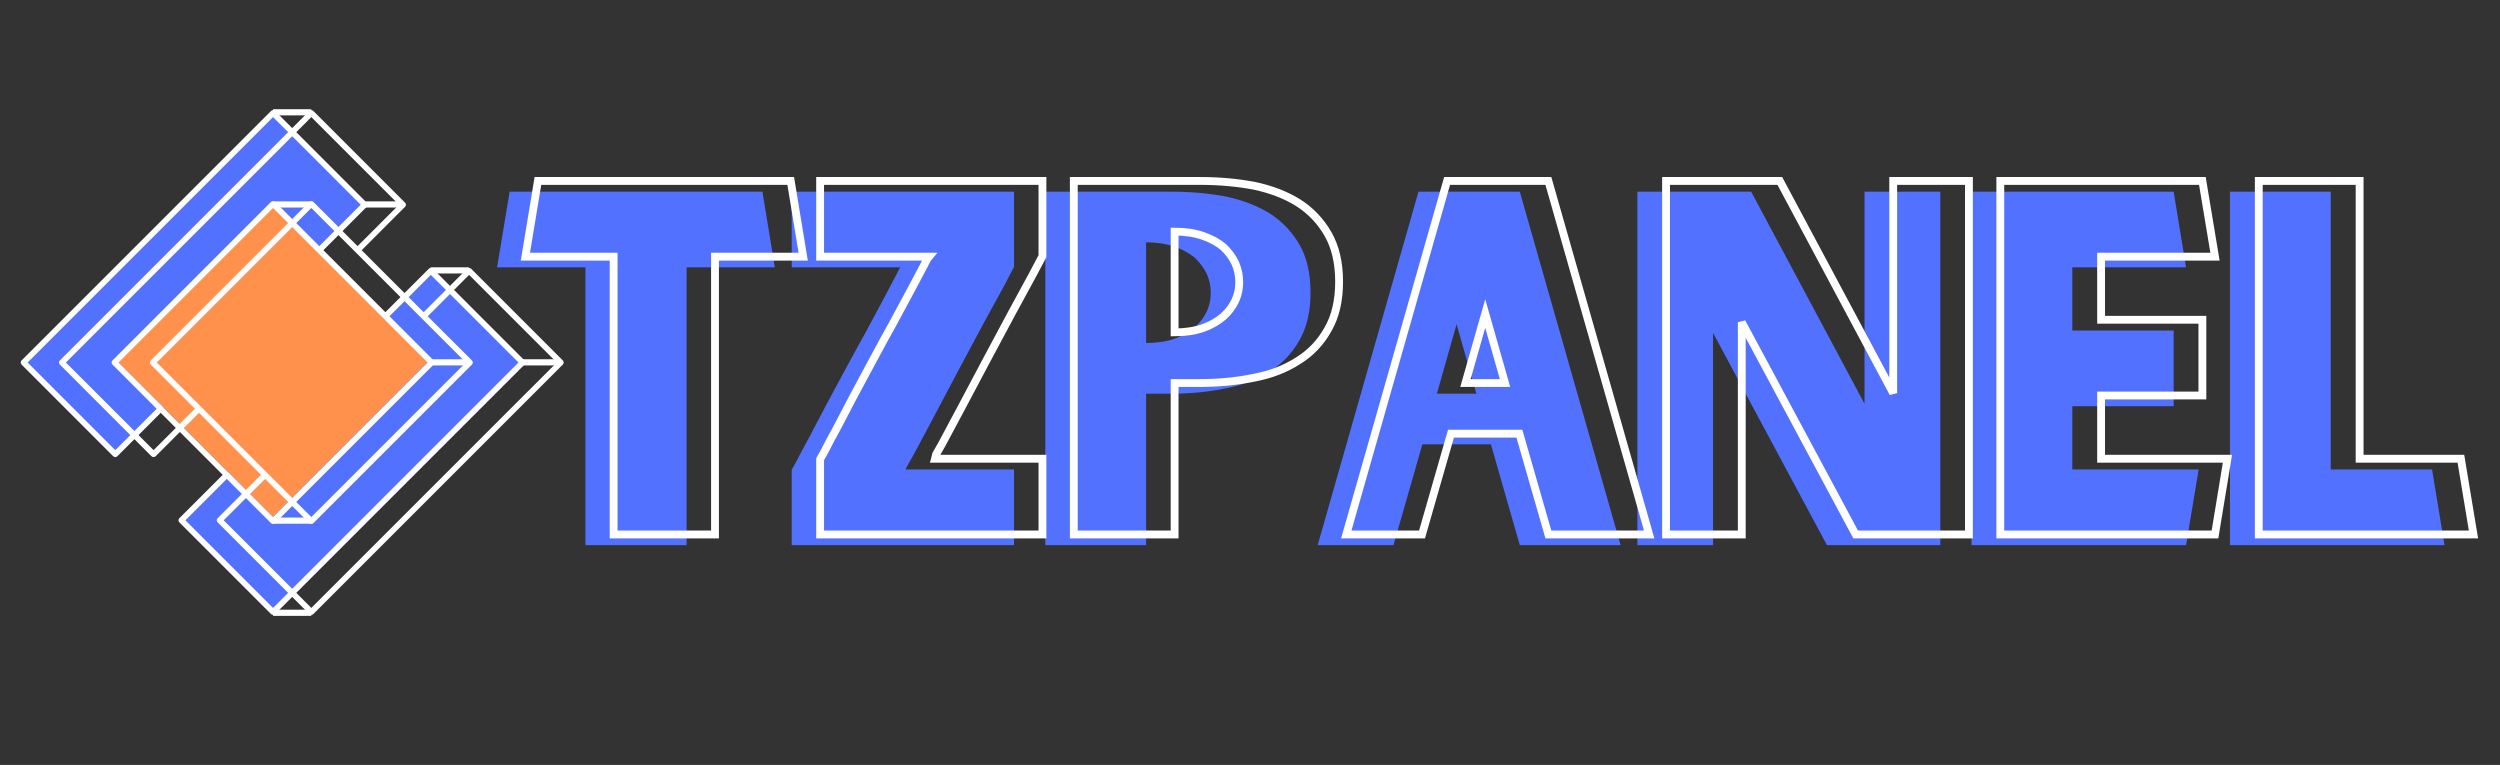
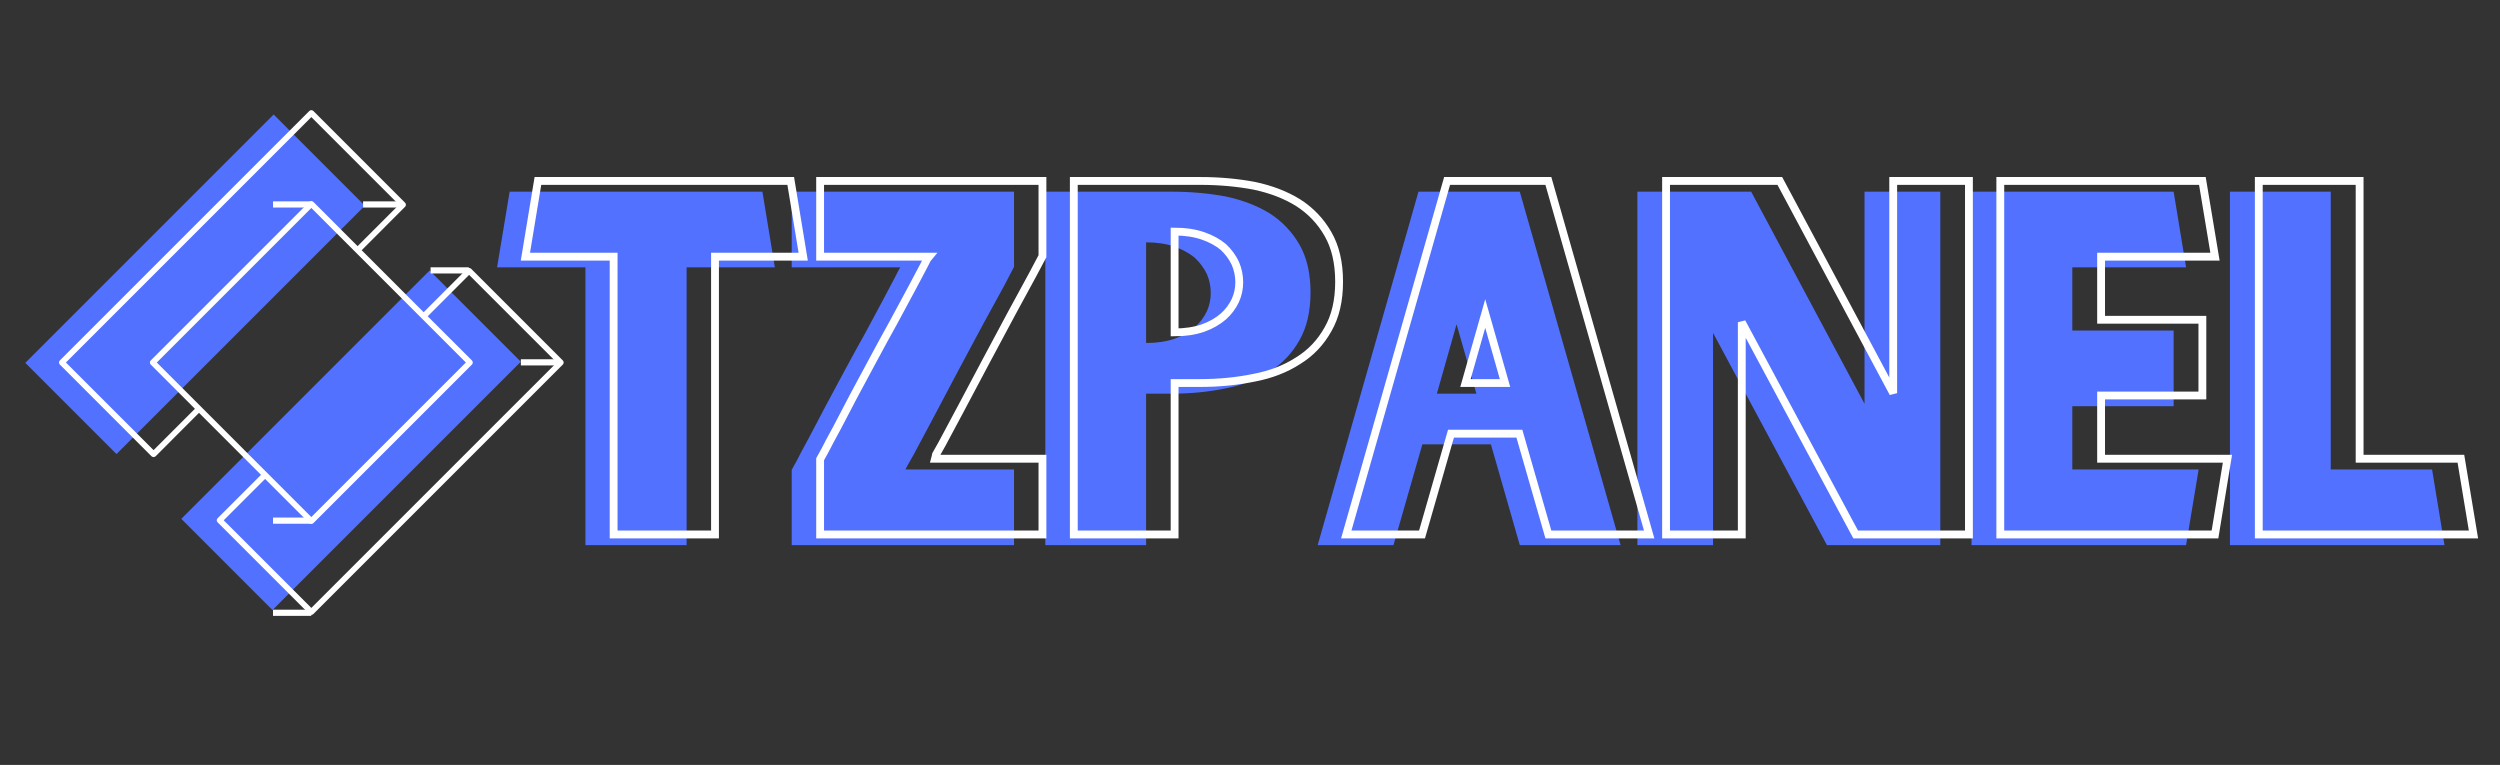
<svg xmlns="http://www.w3.org/2000/svg" width="402" zoomAndPan="magnify" viewBox="0 0 301.5 92.25" height="123" preserveAspectRatio="xMidYMid meet" version="1.0">
  <rect x="0" y="0" width="301.5" height="92.25" fill="#333333" stroke="none" />
  <defs>
    <g />
    <clipPath id="ed6cf0fd5a">
      <path d="M 3 13 L 45 13 L 45 55 L 3 55 Z M 3 13 " clip-rule="nonzero" />
    </clipPath>
    <clipPath id="21ce0f6674">
      <path d="M 33.004 13.809 L 44.004 24.809 L 14.031 54.781 L 3.031 43.781 Z M 33.004 13.809 " clip-rule="nonzero" />
    </clipPath>
    <clipPath id="80729a33e8">
      <path d="M 21 32 L 63 32 L 63 74 L 21 74 Z M 21 32 " clip-rule="nonzero" />
    </clipPath>
    <clipPath id="0d1fd1970e">
      <path d="M 51.812 32.621 L 62.812 43.621 L 32.84 73.594 L 21.84 62.594 Z M 51.812 32.621 " clip-rule="nonzero" />
    </clipPath>
    <clipPath id="83d78334e0">
-       <path d="M 14 24 L 52 24 L 52 63 L 14 63 Z M 14 24 " clip-rule="nonzero" />
-     </clipPath>
+       </clipPath>
    <clipPath id="9306e8fda4">
      <path d="M 32.918 24.949 L 51.609 43.637 L 32.918 62.328 L 14.23 43.637 Z M 32.918 24.949 " clip-rule="nonzero" />
    </clipPath>
    <clipPath id="ecd9ca80ae">
      <path d="M 2.457 13.23 L 63.461 13.23 L 63.461 74.234 L 2.457 74.234 Z M 2.457 13.23 " clip-rule="nonzero" />
    </clipPath>
    <clipPath id="3be2fb6150">
      <path d="M 7.07 13.23 L 68 13.23 L 68 74.234 L 7.07 74.234 Z M 7.07 13.23 " clip-rule="nonzero" />
    </clipPath>
    <clipPath id="96947eb4d8">
      <path d="M 58 16 L 300.035 16 L 300.035 70 L 58 70 Z M 58 16 " clip-rule="nonzero" />
    </clipPath>
  </defs>
  <g clip-path="url(#ed6cf0fd5a)">
    <g clip-path="url(#21ce0f6674)">
      <path fill="#5271ff" d="M 33.004 13.809 L 44.004 24.809 L 14.051 54.762 L 3.051 43.762 Z M 33.004 13.809 " fill-opacity="1" fill-rule="nonzero" />
    </g>
  </g>
  <g clip-path="url(#80729a33e8)">
    <g clip-path="url(#0d1fd1970e)">
      <path fill="#5271ff" d="M 51.812 32.621 L 62.812 43.621 L 32.863 73.57 L 21.863 62.57 Z M 51.812 32.621 " fill-opacity="1" fill-rule="nonzero" />
    </g>
  </g>
  <g clip-path="url(#83d78334e0)">
    <g clip-path="url(#9306e8fda4)">
      <path fill="#ff914d" d="M 32.918 24.949 L 51.609 43.637 L 32.918 62.328 L 14.23 43.637 Z M 32.918 24.949 " fill-opacity="1" fill-rule="nonzero" />
    </g>
  </g>
  <g clip-path="url(#ecd9ca80ae)">
-     <path fill="#ffffff" d="M 63.262 43.473 L 52.203 32.414 C 52.066 32.281 51.848 32.281 51.711 32.414 L 46.477 37.652 L 39 30.176 L 44.234 24.938 C 44.301 24.871 44.336 24.785 44.336 24.691 C 44.336 24.602 44.301 24.512 44.234 24.449 L 33.176 13.387 C 33.039 13.25 32.82 13.25 32.684 13.387 L 2.598 43.473 C 2.461 43.609 2.461 43.828 2.598 43.965 L 13.656 55.027 C 13.723 55.09 13.809 55.125 13.902 55.125 C 13.996 55.125 14.082 55.09 14.148 55.027 L 19.383 49.789 L 26.859 57.266 L 21.625 62.504 C 21.488 62.637 21.488 62.855 21.625 62.992 L 32.684 74.051 C 32.754 74.121 32.84 74.152 32.93 74.152 C 33.02 74.152 33.105 74.121 33.176 74.051 L 63.262 43.965 C 63.398 43.828 63.398 43.609 63.262 43.473 Z M 51.566 43.719 L 32.93 62.355 L 14.293 43.719 L 32.93 25.082 Z M 13.902 54.289 L 3.332 43.719 L 32.93 14.121 L 43.5 24.691 L 38.508 29.684 L 33.176 24.348 C 33.039 24.215 32.82 24.215 32.684 24.348 L 13.559 43.473 C 13.422 43.609 13.422 43.828 13.559 43.965 L 18.895 49.301 Z M 32.93 73.316 L 22.359 62.746 L 27.352 57.758 L 32.684 63.09 C 32.754 63.156 32.84 63.191 32.93 63.191 C 33.02 63.191 33.105 63.156 33.176 63.09 L 52.301 43.965 C 52.438 43.828 52.438 43.609 52.301 43.473 L 46.969 38.141 L 51.957 33.152 L 62.527 43.719 Z M 32.93 73.316 " fill-opacity="1" fill-rule="nonzero" />
-   </g>
+     </g>
  <g clip-path="url(#3be2fb6150)">
    <path fill="#ffffff" d="M 67.879 43.473 L 56.82 32.414 C 56.684 32.281 56.465 32.281 56.328 32.414 L 51.094 37.652 L 43.617 30.176 L 48.852 24.938 C 48.918 24.871 48.953 24.785 48.953 24.691 C 48.953 24.602 48.918 24.512 48.852 24.449 L 37.793 13.387 C 37.656 13.25 37.438 13.25 37.301 13.387 L 7.215 43.473 C 7.078 43.609 7.078 43.828 7.215 43.965 L 18.273 55.027 C 18.34 55.09 18.426 55.125 18.52 55.125 C 18.613 55.125 18.699 55.09 18.766 55.027 L 24 49.789 L 31.477 57.266 L 26.242 62.504 C 26.105 62.637 26.105 62.855 26.242 62.992 L 37.301 74.051 C 37.367 74.121 37.457 74.152 37.547 74.152 C 37.633 74.152 37.723 74.121 37.793 74.051 L 67.879 43.965 C 68.012 43.828 68.012 43.609 67.879 43.473 Z M 56.184 43.719 L 37.547 62.355 L 18.91 43.719 L 37.547 25.082 Z M 18.52 54.289 L 7.949 43.719 L 37.547 14.121 L 48.117 24.691 L 43.125 29.684 L 37.793 24.348 C 37.656 24.215 37.438 24.215 37.301 24.348 L 18.176 43.473 C 18.039 43.609 18.039 43.828 18.176 43.965 L 23.508 49.301 Z M 37.547 73.316 L 26.977 62.746 L 31.969 57.758 L 37.301 63.09 C 37.367 63.156 37.457 63.191 37.547 63.191 C 37.633 63.191 37.723 63.156 37.793 63.09 L 56.918 43.965 C 57.051 43.828 57.051 43.609 56.918 43.473 L 51.582 38.141 L 56.574 33.152 L 67.145 43.719 Z M 37.547 73.316 " fill-opacity="1" fill-rule="nonzero" />
  </g>
-   <path stroke-linecap="butt" transform="matrix(0.744, 0, 0, 0.744, 32.924, 13.17)" fill="none" stroke-linejoin="miter" d="M 0.002 0.501 L 6.203 0.501 " stroke="#ffffff" stroke-width="1" stroke-opacity="1" stroke-miterlimit="4" />
  <path stroke-linecap="butt" transform="matrix(0.744, -0, 0, 0.744, 43.791, 24.285)" fill="none" stroke-linejoin="miter" d="M -0.002 0.5 L 6.204 0.5 " stroke="#ffffff" stroke-width="1" stroke-opacity="1" stroke-miterlimit="4" />
  <path stroke-linecap="butt" transform="matrix(0.744, 0, 0, 0.744, 51.925, 32.236)" fill="none" stroke-linejoin="miter" d="M 0.002 0.502 L 6.203 0.502 " stroke="#ffffff" stroke-width="1" stroke-opacity="1" stroke-miterlimit="4" />
  <path stroke-linecap="butt" transform="matrix(0.744, 0, 0, 0.744, 62.816, 43.328)" fill="none" stroke-linejoin="miter" d="M 0.001 0.498 L 6.207 0.498 " stroke="#ffffff" stroke-width="1" stroke-opacity="1" stroke-miterlimit="4" />
  <path stroke-linecap="butt" transform="matrix(0.744, 0, 0, 0.744, 32.924, 73.53)" fill="none" stroke-linejoin="miter" d="M 0.002 0.5 L 6.203 0.5 " stroke="#ffffff" stroke-width="1" stroke-opacity="1" stroke-miterlimit="4" />
  <path stroke-linecap="butt" transform="matrix(0.744, -0, 0, 0.744, 32.924, 24.285)" fill="none" stroke-linejoin="miter" d="M 0.002 0.5 L 6.203 0.5 " stroke="#ffffff" stroke-width="1" stroke-opacity="1" stroke-miterlimit="4" />
-   <path stroke-linecap="butt" transform="matrix(0.744, -0, 0, 0.744, 51.925, 43.328)" fill="none" stroke-linejoin="miter" d="M 0.002 0.498 L 6.203 0.498 " stroke="#ffffff" stroke-width="1" stroke-opacity="1" stroke-miterlimit="4" />
  <path stroke-linecap="butt" transform="matrix(0.744, -0, 0, 0.744, 32.924, 62.416)" fill="none" stroke-linejoin="miter" d="M 0.002 0.502 L 6.203 0.502 " stroke="#ffffff" stroke-width="1" stroke-opacity="1" stroke-miterlimit="4" />
  <g fill="#5271ff" fill-opacity="1">
    <g transform="translate(58.791, 65.741)">
      <g>
        <path d="M 24.016 -33.5 L 24.016 0 L 11.812 0 L 11.812 -33.5 L 1.156 -33.5 L 2.672 -42.625 L 33.156 -42.625 L 34.656 -33.5 Z M 24.016 -33.5 " />
      </g>
    </g>
  </g>
  <g fill="#5271ff" fill-opacity="1">
    <g transform="translate(92.574, 65.741)">
      <g>
        <path d="M 2.906 -9.078 L 3.484 -10.125 C 3.836 -10.82 4.32 -11.734 4.938 -12.859 C 5.52 -13.984 6.203 -15.281 6.984 -16.75 C 7.754 -18.188 8.547 -19.66 9.359 -21.172 C 10.172 -22.68 10.988 -24.172 11.812 -25.641 C 12.582 -27.078 13.281 -28.379 13.906 -29.547 C 14.52 -30.703 15.02 -31.648 15.406 -32.391 C 15.758 -33.086 15.957 -33.457 16 -33.5 L 2.906 -33.5 L 2.906 -42.625 L 29.719 -42.625 L 29.719 -33.562 C 29.602 -33.363 29.219 -32.625 28.562 -31.344 C 27.863 -30.062 27.023 -28.531 26.047 -26.75 C 25.078 -24.926 24.051 -23.008 22.969 -21 L 19.953 -15.297 C 19.016 -13.547 18.238 -12.094 17.625 -10.938 C 16.957 -9.77 16.625 -9.164 16.625 -9.125 L 29.719 -9.125 L 29.719 0 L 2.906 0 Z M 2.906 -9.078 " />
      </g>
    </g>
  </g>
  <g fill="#5271ff" fill-opacity="1">
    <g transform="translate(123.159, 65.741)">
      <g>
        <path d="M 18.141 -42.625 C 20.43 -42.625 22.602 -42.43 24.656 -42.047 C 26.676 -41.617 28.441 -40.941 29.953 -40.016 C 31.461 -39.047 32.664 -37.785 33.562 -36.234 C 34.445 -34.68 34.891 -32.758 34.891 -30.469 C 34.891 -28.188 34.445 -26.27 33.562 -24.719 C 32.664 -23.125 31.461 -21.863 29.953 -20.938 C 28.441 -19.969 26.676 -19.289 24.656 -18.906 C 22.602 -18.477 20.43 -18.266 18.141 -18.266 L 15.062 -18.266 L 15.062 0 L 2.906 0 L 2.906 -42.625 Z M 15.062 -24.375 C 16.344 -24.375 17.488 -24.547 18.5 -24.891 C 19.469 -25.242 20.281 -25.707 20.938 -26.281 C 21.551 -26.82 22.035 -27.461 22.391 -28.203 C 22.703 -28.898 22.859 -29.641 22.859 -30.422 C 22.859 -31.191 22.703 -31.945 22.391 -32.688 C 22.035 -33.414 21.551 -34.07 20.938 -34.656 C 20.281 -35.195 19.469 -35.645 18.5 -36 C 17.488 -36.344 16.344 -36.516 15.062 -36.516 Z M 15.062 -24.375 " />
      </g>
    </g>
  </g>
  <g fill="#5271ff" fill-opacity="1">
    <g transform="translate(157.756, 65.741)">
      <g>
        <path d="M 22.047 -12.156 L 13.781 -12.156 L 10.297 0 L 1.156 0 L 13.312 -42.625 L 25.531 -42.625 L 37.688 0 L 25.531 0 Z M 20.297 -18.266 L 17.906 -26.641 L 15.531 -18.266 Z M 20.297 -18.266 " />
      </g>
    </g>
  </g>
  <g fill="#5271ff" fill-opacity="1">
    <g transform="translate(194.563, 65.741)">
      <g>
        <path d="M 2.906 -42.625 L 16.625 -42.625 L 30.297 -17.047 L 30.297 -42.625 L 39.438 -42.625 L 39.438 0 L 25.766 0 L 12.031 -25.594 L 12.031 0 L 2.906 0 Z M 2.906 -42.625 " />
      </g>
    </g>
  </g>
  <g fill="#5271ff" fill-opacity="1">
    <g transform="translate(234.859, 65.741)">
      <g>
        <path d="M 30.297 -9.125 L 28.781 0 L 2.906 0 L 2.906 -42.625 L 27.281 -42.625 L 28.781 -33.5 L 15.062 -33.5 L 15.062 -25.875 L 27.281 -25.875 L 27.281 -16.75 L 15.062 -16.75 L 15.062 -9.125 Z M 30.297 -9.125 " />
      </g>
    </g>
  </g>
  <g fill="#5271ff" fill-opacity="1">
    <g transform="translate(266.026, 65.741)">
      <g>
        <path d="M 28.781 0 L 2.906 0 L 2.906 -42.625 L 15.062 -42.625 L 15.062 -9.125 L 27.281 -9.125 Z M 28.781 0 " />
      </g>
    </g>
  </g>
  <g clip-path="url(#96947eb4d8)">
    <path stroke-linecap="butt" transform="matrix(0.742, 0, 0, 0.742, 11.489, 7.322)" fill="none" stroke-linejoin="miter" d="M 100.729 31.848 L 100.729 77 L 84.252 77 L 84.252 31.848 L 69.912 31.848 L 71.945 19.541 L 113.036 19.541 L 115.064 31.848 Z M 117.813 64.772 L 118.597 63.355 C 119.066 62.423 119.719 61.196 120.551 59.679 C 121.341 58.157 122.257 56.404 123.305 54.413 C 124.338 52.486 125.407 50.506 126.502 48.462 C 127.597 46.419 128.698 44.407 129.793 42.433 C 130.841 40.495 131.784 38.736 132.626 37.166 C 133.458 35.597 134.133 34.323 134.654 33.338 C 135.128 32.395 135.391 31.9 135.439 31.848 L 117.813 31.848 L 117.813 19.541 L 153.949 19.541 L 153.949 31.769 C 153.796 32.027 153.275 33.017 152.38 34.739 C 151.437 36.461 150.31 38.525 149.009 40.937 C 147.709 43.391 146.324 45.971 144.86 48.689 L 140.778 56.388 C 139.53 58.731 138.482 60.69 137.64 62.26 C 136.75 63.829 136.302 64.64 136.302 64.693 L 153.949 64.693 L 153.949 77 L 117.813 77 Z M 179.585 19.541 C 182.671 19.541 185.599 19.804 188.369 20.325 C 191.086 20.899 193.461 21.81 195.488 23.064 C 197.532 24.364 199.148 26.06 200.349 28.151 C 201.56 30.247 202.166 32.838 202.166 35.924 C 202.166 38.999 201.56 41.585 200.349 43.675 C 199.148 45.819 197.532 47.52 195.488 48.768 C 193.461 50.084 191.086 51.001 188.369 51.522 C 185.599 52.096 182.671 52.386 179.585 52.386 L 175.43 52.386 L 175.43 77 L 159.047 77 L 159.047 19.541 Z M 175.43 44.155 C 177.152 44.155 178.695 43.918 180.059 43.449 C 181.365 42.975 182.46 42.348 183.355 41.569 C 184.182 40.832 184.835 39.963 185.304 38.967 C 185.725 38.035 185.936 37.045 185.936 36.003 C 185.936 34.955 185.725 33.933 185.304 32.938 C 184.835 31.942 184.182 31.058 183.355 30.278 C 182.46 29.536 181.365 28.935 180.059 28.477 C 178.695 28.009 177.152 27.772 175.43 27.772 Z M 231.467 60.617 L 220.35 60.617 L 215.642 77 L 203.33 77 L 219.718 19.541 L 236.18 19.541 L 252.563 77 L 236.18 77 Z M 229.134 52.386 L 225.916 41.09 L 222.704 52.386 Z M 255.307 19.541 L 273.796 19.541 L 292.227 54.034 L 292.227 19.541 L 304.534 19.541 L 304.534 77 L 286.124 77 L 267.614 42.506 L 267.614 77 L 255.307 77 Z M 346.553 64.693 L 344.526 77 L 309.632 77 L 309.632 19.541 L 342.477 19.541 L 344.526 31.848 L 326.015 31.848 L 326.015 42.106 L 342.477 42.106 L 342.477 54.413 L 326.015 54.413 L 326.015 64.693 Z M 386.539 77 L 351.645 77 L 351.645 19.541 L 368.034 19.541 L 368.034 64.693 L 384.496 64.693 Z M 386.539 77 " stroke="#ffffff" stroke-width="1.274" stroke-opacity="1" stroke-miterlimit="4" />
  </g>
</svg>